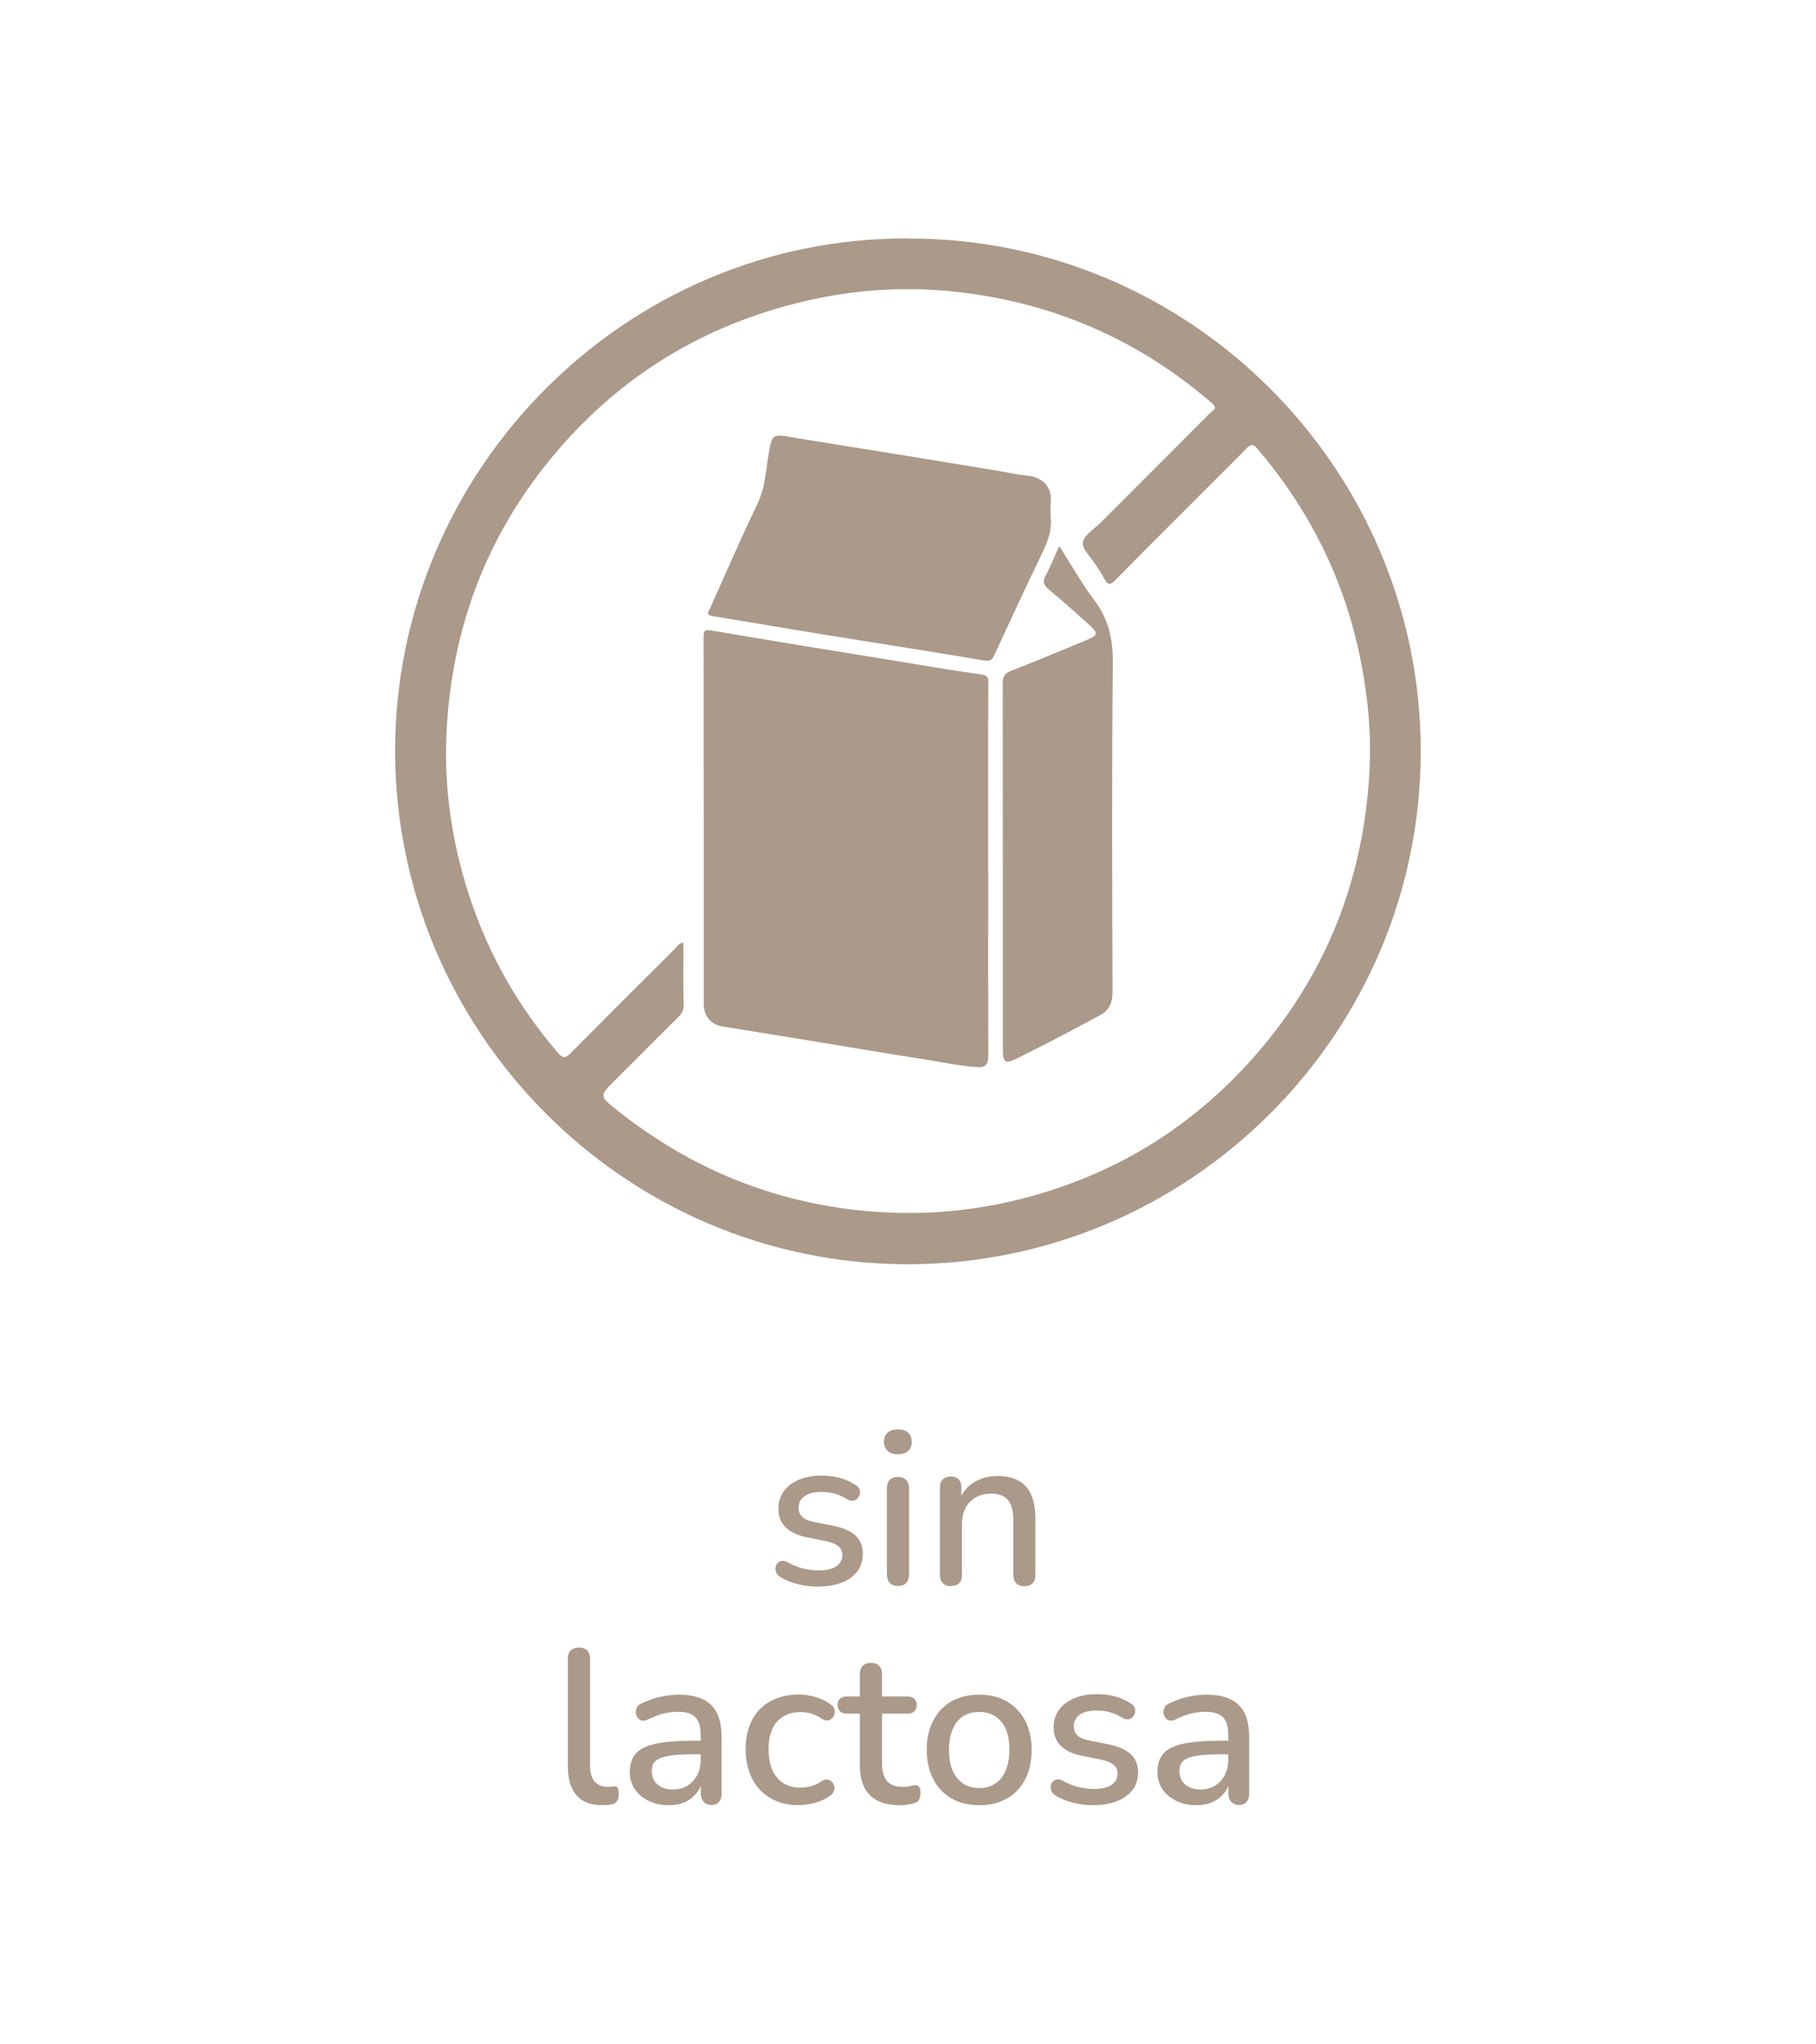
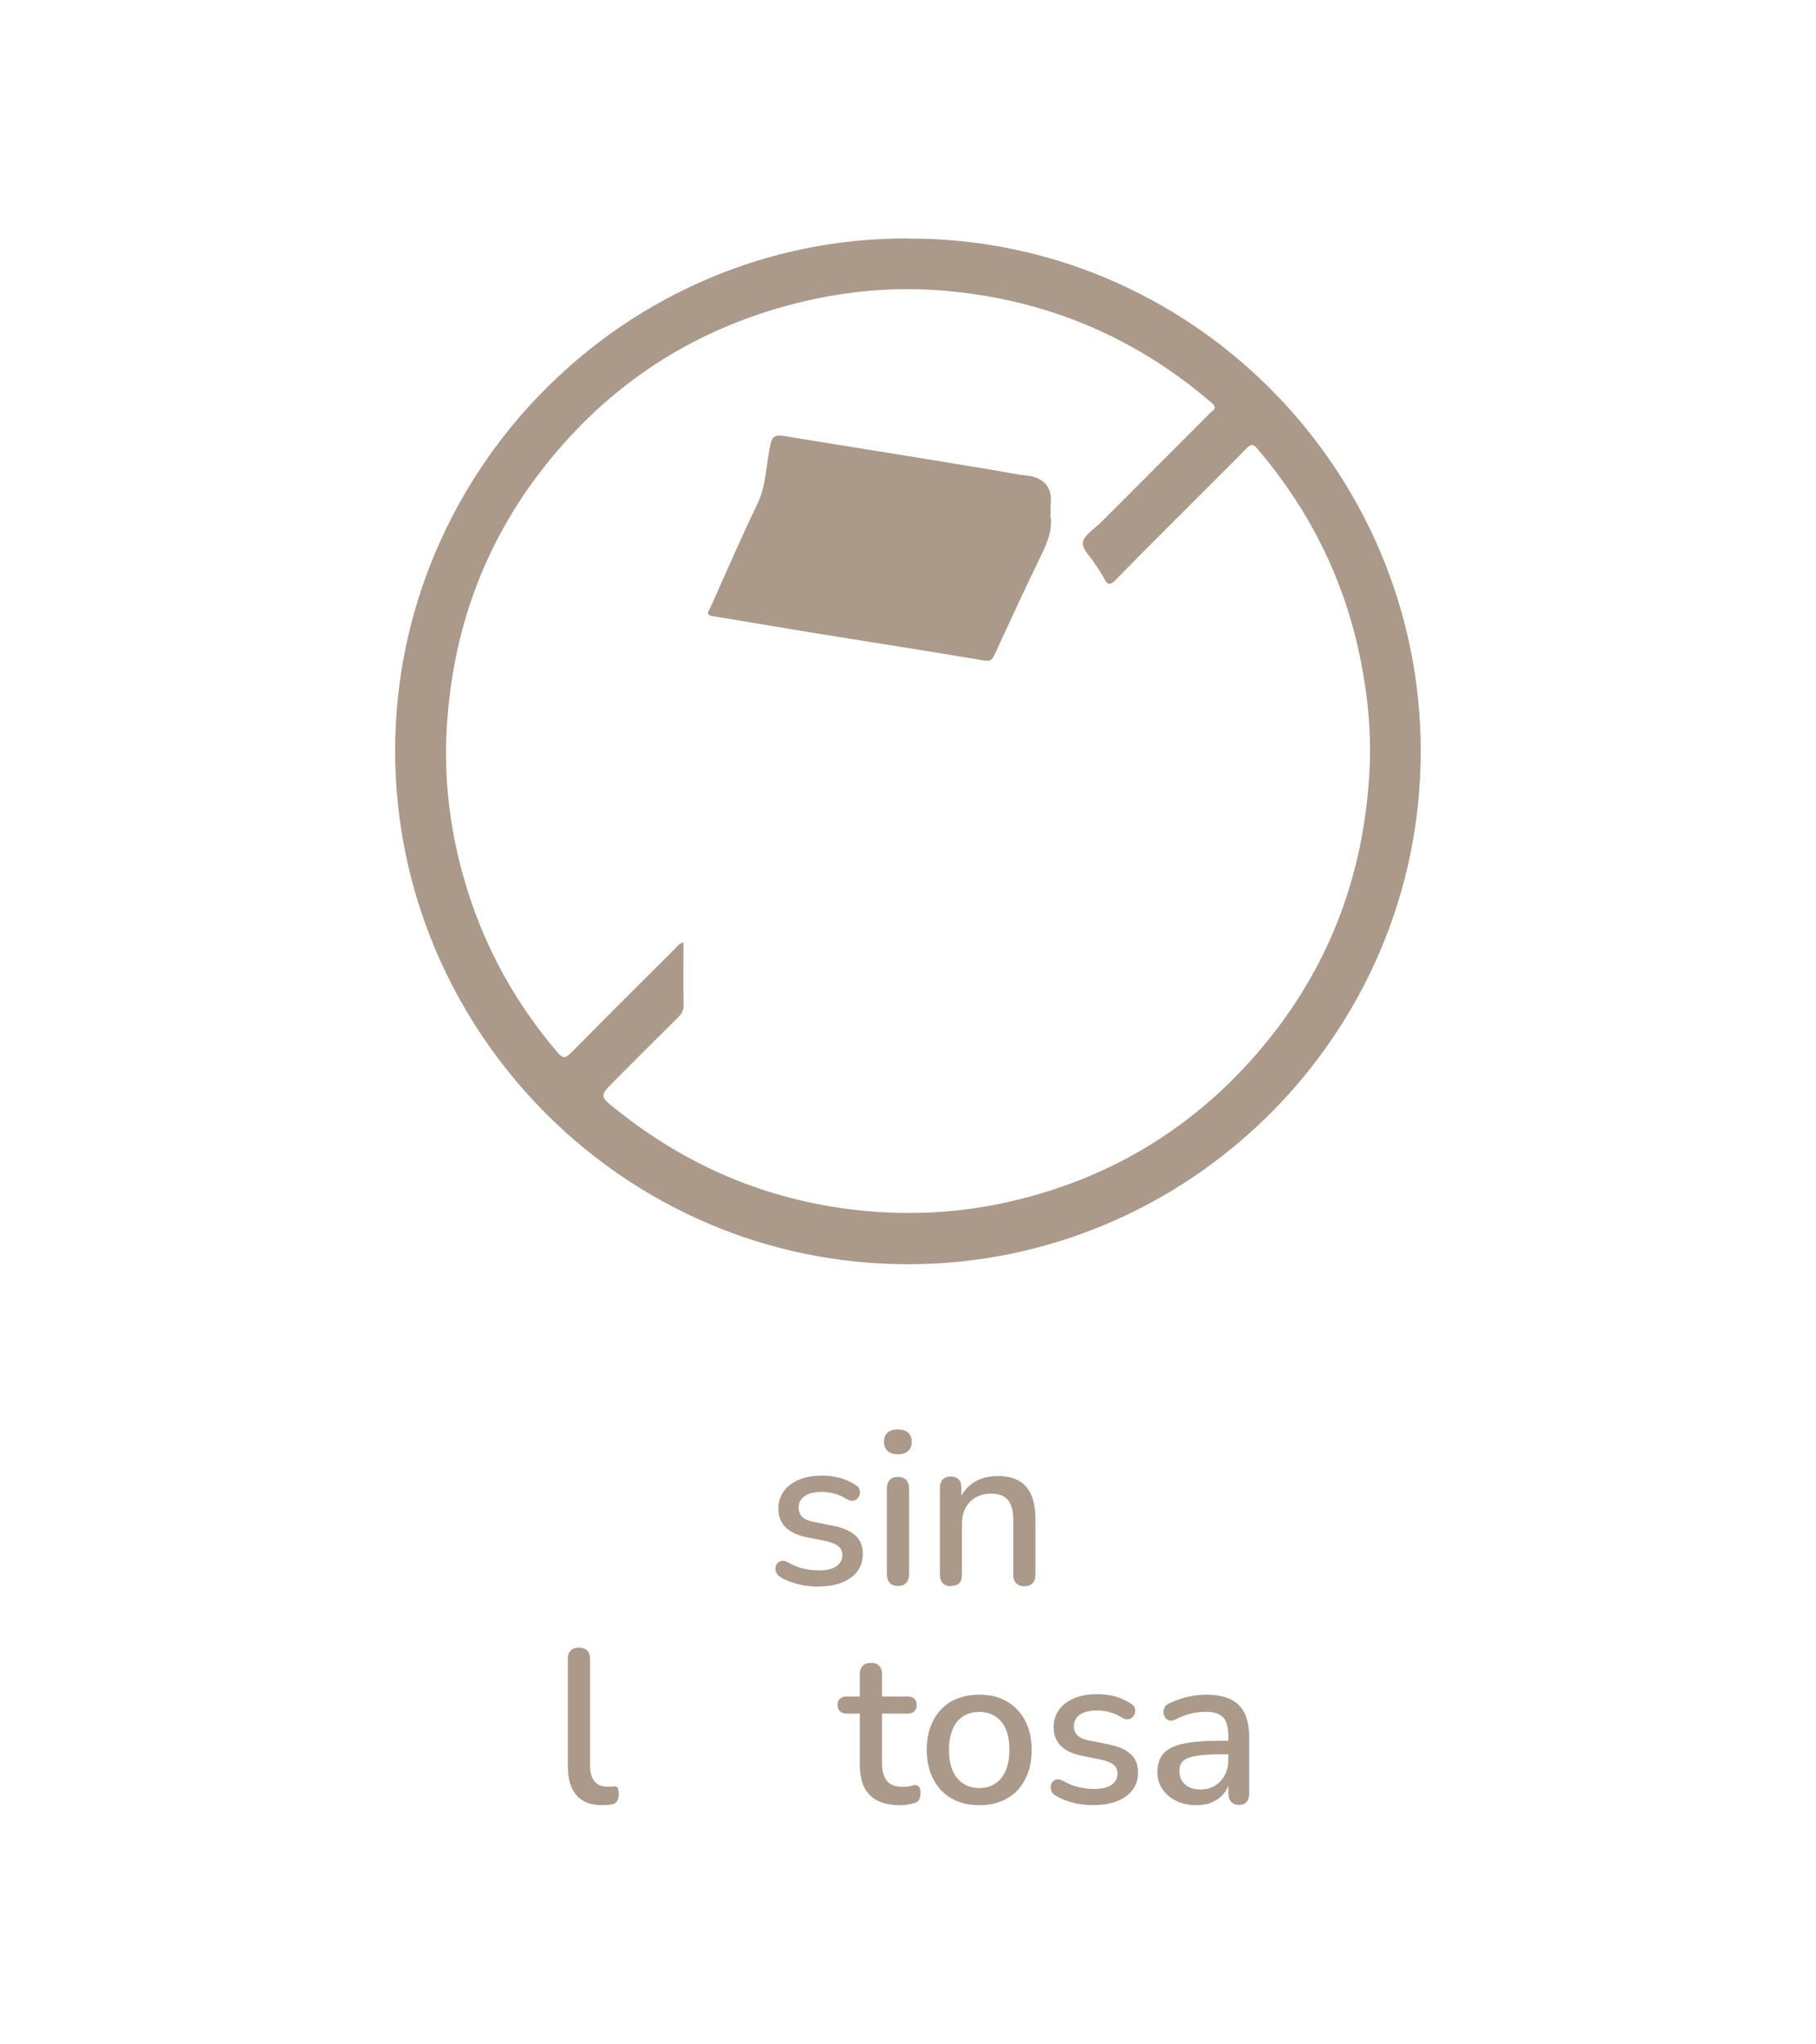
<svg xmlns="http://www.w3.org/2000/svg" id="Capa_1" viewBox="0 0 138.89 156.26">
  <defs>
    <style>      .st0 {        fill: #ab998a;      }    </style>
  </defs>
  <g>
    <path class="st0" d="M52.27,72.05c0,1.64-.02,3.22.01,4.8,0,.39-.12.64-.39.9-1.62,1.6-3.22,3.22-4.84,4.83-1.23,1.23-1.22,1.22.17,2.32,5.33,4.24,11.34,6.81,18.13,7.6,4.07.47,8.1.26,12.07-.67,7.98-1.87,14.55-6.04,19.67-12.43,4.73-5.91,7.2-12.71,7.64-20.25.17-2.9-.09-5.78-.66-8.64-1.21-6.12-3.89-11.51-7.94-16.24-.3-.35-.47-.31-.77-.01-1.07,1.1-2.17,2.17-3.25,3.26-2.27,2.27-4.55,4.53-6.79,6.82-.41.42-.62.4-.87-.11-.19-.37-.44-.71-.66-1.06-.35-.57-1.05-1.19-.97-1.7.09-.56.87-1.02,1.36-1.51,2.79-2.8,5.59-5.58,8.38-8.39.18-.19.61-.33.14-.74-5.67-4.9-12.25-7.74-19.69-8.53-4.11-.44-8.19-.12-12.21.91-7.85,2-14.28,6.22-19.26,12.59-4.56,5.83-6.95,12.51-7.37,19.87-.2,3.41.13,6.8.95,10.13,1.35,5.5,3.86,10.4,7.55,14.7.36.42.57.43.96.04,2.65-2.68,5.31-5.33,7.98-7.99.17-.17.3-.41.66-.49M69.41,18.24c21.56-.09,39.22,17.54,39.25,39.14.03,21.73-17.75,39.33-39.31,39.28-21.66-.05-39.16-17.84-39.13-39.31.03-21.44,17.6-39.18,39.18-39.12" />
-     <path class="st0" d="M75.58,66.55c0,4.72-.01,9.44.01,14.16,0,.68-.23.93-.88.88-1.41-.1-2.78-.41-4.18-.62-2.73-.42-5.46-.89-8.19-1.34-2.37-.39-4.74-.76-7.1-1.15-.87-.14-1.42-.82-1.42-1.71,0-9.34,0-18.69-.01-28.03,0-.51.05-.63.63-.53,4.82.83,9.66,1.6,14.49,2.39,2.03.33,4.05.69,6.09.96.53.07.58.27.57.69-.02,2.79-.02,5.58-.02,8.37,0,1.97,0,3.95,0,5.93h0Z" />
    <path class="st0" d="M80.33,39.33c.19,1.11-.19,2.08-.67,3.06-1.23,2.54-2.42,5.11-3.6,7.67-.18.38-.31.53-.8.44-4.11-.7-8.24-1.33-12.36-2-2.8-.45-5.59-.94-8.39-1.39-.59-.09-.3-.39-.19-.63,1.19-2.64,2.33-5.31,3.59-7.91.66-1.36.67-2.81.94-4.23.19-1.02.31-1.14,1.36-.97,2.71.46,5.42.88,8.13,1.32,2.66.43,5.33.87,7.99,1.31.71.12,1.41.29,2.12.35,1.23.1,2.05.8,1.91,2.13-.03.28,0,.56,0,.84" />
-     <path class="st0" d="M81.01,41.74c.93,1.46,1.72,2.88,2.7,4.17,1.11,1.47,1.42,3.03,1.4,4.85-.08,8.37-.05,16.73-.02,25.1,0,.8-.27,1.39-.92,1.74-2.12,1.15-4.26,2.27-6.42,3.34-.87.43-1.05.27-1.05-.67,0-9.34,0-18.68-.01-28.03,0-.52.15-.76.64-.95,1.94-.76,3.86-1.56,5.79-2.36.86-.35.89-.51.19-1.15-1.01-.92-2.04-1.83-3.09-2.71-.38-.32-.51-.56-.26-1.04.38-.7.67-1.45,1.06-2.29" />
  </g>
  <g>
    <path class="st0" d="M62.61,121.31c-.49,0-.99-.05-1.51-.17s-.99-.3-1.43-.57c-.15-.1-.25-.21-.3-.34-.06-.12-.07-.25-.06-.38.02-.13.07-.24.15-.33.08-.09.19-.15.32-.18.13-.02.26,0,.41.08.43.24.85.42,1.25.51.4.09.8.14,1.19.14.59,0,1.04-.11,1.34-.32.3-.21.45-.5.45-.85,0-.29-.1-.52-.3-.68-.2-.16-.5-.29-.9-.38l-1.59-.32c-.69-.15-1.21-.4-1.57-.77-.36-.37-.53-.84-.53-1.4,0-.51.14-.96.42-1.34.28-.38.67-.67,1.17-.88s1.08-.31,1.74-.31c.49,0,.95.06,1.39.18.43.12.84.31,1.2.55.14.08.24.18.28.31s.05.25.03.38c-.03.12-.09.23-.18.33s-.2.15-.33.17c-.13.02-.27-.01-.43-.09-.33-.21-.67-.36-.99-.45-.33-.09-.65-.13-.98-.13-.59,0-1.03.11-1.33.33s-.44.51-.44.88c0,.28.09.51.27.69.18.18.46.31.84.38l1.59.32c.72.15,1.27.39,1.65.74s.56.81.56,1.4c0,.77-.31,1.38-.92,1.82s-1.43.67-2.44.67Z" />
    <path class="st0" d="M68.67,111.19c-.33,0-.59-.08-.78-.25-.18-.17-.28-.4-.28-.7s.09-.55.28-.71c.18-.16.44-.24.78-.24s.59.08.78.24c.18.16.28.4.28.71s-.09.54-.28.7c-.18.17-.44.25-.78.25ZM68.67,121.26c-.27,0-.47-.08-.62-.24s-.22-.39-.22-.68v-6.52c0-.29.07-.51.22-.67.14-.16.35-.23.62-.23s.48.08.63.23c.15.16.23.38.23.67v6.52c0,.29-.07.51-.22.68s-.36.24-.63.24Z" />
    <path class="st0" d="M72.73,121.28c-.27,0-.47-.08-.62-.23-.14-.15-.22-.36-.22-.63v-6.68c0-.28.07-.49.22-.63.14-.15.35-.22.6-.22s.47.07.61.22c.14.14.21.36.21.63v1.3l-.18-.3c.25-.62.63-1.09,1.15-1.41s1.13-.48,1.8-.48,1.18.12,1.61.36c.43.24.75.6.96,1.09s.32,1.09.32,1.83v4.29c0,.27-.07.48-.22.63-.14.15-.35.23-.62.23s-.49-.08-.63-.23c-.15-.15-.22-.36-.22-.63v-4.19c0-.7-.14-1.21-.41-1.54s-.7-.49-1.28-.49c-.68,0-1.22.21-1.63.63-.41.42-.61.99-.61,1.7v3.88c0,.57-.28.85-.85.85Z" />
  </g>
  <g>
    <path class="st0" d="M46.05,138.02c-.87,0-1.52-.25-1.96-.76s-.66-1.24-.66-2.2v-8.24c0-.28.07-.49.22-.63.14-.14.35-.22.62-.22s.48.07.63.22c.15.15.23.36.23.63v8.14c0,.56.11.97.34,1.24.23.27.56.41.99.41.1,0,.19,0,.27,0,.08,0,.16-.01.23-.03.13-.01.23.03.28.11s.08.25.08.51c0,.23-.05.42-.15.54-.1.13-.26.21-.49.24-.1.01-.21.02-.32.03-.11,0-.22,0-.32,0Z" />
-     <path class="st0" d="M51.14,138.02c-.57,0-1.08-.11-1.53-.33-.45-.22-.81-.52-1.06-.9-.26-.38-.38-.81-.38-1.29,0-.6.15-1.08.46-1.43.31-.35.81-.6,1.52-.75.71-.15,1.66-.23,2.87-.23h.79v1.04h-.77c-.8,0-1.44.04-1.91.12-.47.08-.8.21-.99.39-.2.18-.29.44-.29.76,0,.42.14.77.43,1.03.29.26.69.39,1.2.39.41,0,.77-.1,1.09-.29.31-.19.56-.46.74-.79s.28-.72.28-1.15v-1.92c0-.63-.13-1.09-.4-1.37-.27-.28-.71-.42-1.32-.42-.36,0-.73.04-1.11.13-.38.09-.78.24-1.19.45-.19.09-.35.12-.49.08-.13-.03-.24-.11-.32-.23s-.12-.24-.13-.38c0-.14.03-.28.1-.41.07-.13.2-.23.38-.3.49-.23.97-.4,1.45-.5.48-.1.93-.15,1.35-.15.75,0,1.36.12,1.85.35.49.23.84.59,1.08,1.07.23.48.35,1.1.35,1.86v4.29c0,.27-.07.48-.2.63-.13.15-.33.23-.58.23s-.44-.08-.59-.23c-.14-.15-.22-.36-.22-.63v-1.09h.15c-.09.41-.25.77-.49,1.06-.24.3-.54.52-.89.68-.36.16-.76.23-1.22.23Z" />
-     <path class="st0" d="M61.1,138.02c-.84,0-1.56-.18-2.16-.53-.61-.35-1.08-.85-1.41-1.49s-.5-1.39-.5-2.26c0-.65.09-1.23.28-1.75s.46-.96.81-1.31c.35-.36.78-.63,1.29-.83.51-.19,1.07-.29,1.7-.29.39,0,.8.06,1.23.18.43.12.83.31,1.19.58.14.09.24.2.28.32.04.13.04.26.02.39-.03.13-.09.25-.18.34-.09.09-.21.15-.34.17-.13.02-.28-.02-.43-.11-.27-.19-.54-.32-.82-.41-.28-.08-.55-.12-.8-.12-.4,0-.75.06-1.06.19-.31.13-.57.31-.78.55-.21.24-.37.54-.48.89s-.16.76-.16,1.22c0,.91.21,1.63.64,2.15.43.52,1.04.78,1.83.78.26,0,.52-.04.8-.12.28-.08.55-.21.82-.4.16-.09.3-.12.43-.1.13.02.24.08.33.18.08.09.14.21.17.33.03.13.02.26-.03.39s-.14.24-.28.33c-.36.26-.74.44-1.16.55s-.82.17-1.21.17Z" />
    <path class="st0" d="M68.8,138.02c-.67,0-1.23-.12-1.69-.35s-.8-.58-1.02-1.04c-.22-.46-.33-1.01-.33-1.67v-3.94h-1c-.22,0-.4-.06-.52-.18-.12-.12-.18-.27-.18-.48s.06-.37.18-.48.3-.17.52-.17h1v-1.72c0-.28.08-.49.23-.63.15-.15.36-.22.63-.22s.47.07.62.22c.14.15.22.36.22.63v1.72h1.95c.22,0,.4.06.52.17.12.11.18.27.18.48s-.06.36-.18.48c-.12.12-.3.18-.52.18h-1.95v3.81c0,.59.13,1.04.38,1.34.25.3.66.45,1.23.45.2,0,.38-.02.53-.06s.28-.06.38-.08c.12,0,.22.04.3.13.08.08.12.24.12.48,0,.17-.03.32-.09.47-.06.15-.17.24-.33.28-.13.04-.32.09-.54.13-.23.04-.43.06-.61.06Z" />
    <path class="st0" d="M74.9,138.02c-.82,0-1.53-.17-2.13-.52-.6-.34-1.06-.84-1.39-1.47s-.5-1.38-.5-2.24c0-.66.09-1.24.28-1.75s.46-.96.81-1.33c.35-.37.77-.66,1.27-.85.5-.19,1.05-.29,1.66-.29.81,0,1.52.17,2.11.52s1.06.83,1.39,1.46c.33.63.5,1.38.5,2.25,0,.65-.09,1.23-.28,1.75s-.46.97-.81,1.34c-.35.37-.77.65-1.27.84-.5.2-1.04.29-1.65.29ZM74.9,136.71c.46,0,.86-.11,1.2-.33.35-.22.62-.55.81-.99s.29-.97.29-1.6c0-.96-.21-1.68-.63-2.17-.42-.49-.98-.73-1.67-.73-.47,0-.87.11-1.22.32-.35.22-.62.54-.81.98s-.29.97-.29,1.6c0,.95.21,1.67.63,2.17s.99.75,1.69.75Z" />
    <path class="st0" d="M83.66,138.02c-.49,0-.99-.05-1.51-.17s-.99-.3-1.43-.57c-.15-.1-.25-.21-.3-.34-.06-.12-.07-.25-.06-.38.02-.13.07-.24.15-.33.08-.09.19-.15.32-.18.13-.02.26,0,.41.08.43.24.85.42,1.25.51.4.09.8.14,1.19.14.59,0,1.04-.11,1.34-.32.3-.21.45-.5.45-.85,0-.29-.1-.52-.3-.68-.2-.16-.5-.29-.9-.38l-1.59-.32c-.69-.15-1.21-.4-1.57-.77-.36-.37-.53-.84-.53-1.4,0-.51.14-.96.42-1.34.28-.38.67-.67,1.17-.88s1.08-.31,1.74-.31c.49,0,.95.06,1.39.18.43.12.84.31,1.2.55.14.08.24.18.28.31s.05.25.03.38c-.03.12-.09.23-.18.33s-.2.15-.33.17c-.13.02-.27-.01-.43-.09-.33-.21-.67-.36-.99-.45-.33-.09-.65-.13-.98-.13-.59,0-1.03.11-1.33.33s-.44.51-.44.88c0,.28.09.51.27.69.18.18.46.31.84.38l1.59.32c.72.15,1.27.39,1.65.74s.56.81.56,1.4c0,.77-.31,1.38-.92,1.82s-1.43.67-2.44.67Z" />
    <path class="st0" d="M91.49,138.02c-.57,0-1.08-.11-1.53-.33-.45-.22-.81-.52-1.06-.9-.26-.38-.38-.81-.38-1.29,0-.6.15-1.08.46-1.43.31-.35.81-.6,1.52-.75.71-.15,1.66-.23,2.87-.23h.79v1.04h-.77c-.8,0-1.44.04-1.91.12-.47.08-.8.21-.99.39-.2.18-.29.44-.29.76,0,.42.14.77.43,1.03.29.26.69.39,1.2.39.41,0,.77-.1,1.09-.29.31-.19.56-.46.74-.79s.28-.72.28-1.15v-1.92c0-.63-.13-1.09-.4-1.37-.27-.28-.71-.42-1.32-.42-.36,0-.73.04-1.11.13-.38.09-.78.24-1.19.45-.19.09-.35.12-.49.08-.13-.03-.24-.11-.32-.23s-.12-.24-.13-.38c0-.14.03-.28.1-.41.07-.13.2-.23.38-.3.49-.23.97-.4,1.45-.5.48-.1.93-.15,1.35-.15.75,0,1.36.12,1.85.35.49.23.84.59,1.08,1.07.23.48.35,1.1.35,1.86v4.29c0,.27-.07.48-.2.63-.13.15-.33.23-.58.23s-.44-.08-.59-.23c-.14-.15-.22-.36-.22-.63v-1.09h.15c-.09.41-.25.77-.49,1.06-.24.3-.54.52-.89.68-.36.16-.76.23-1.22.23Z" />
  </g>
</svg>